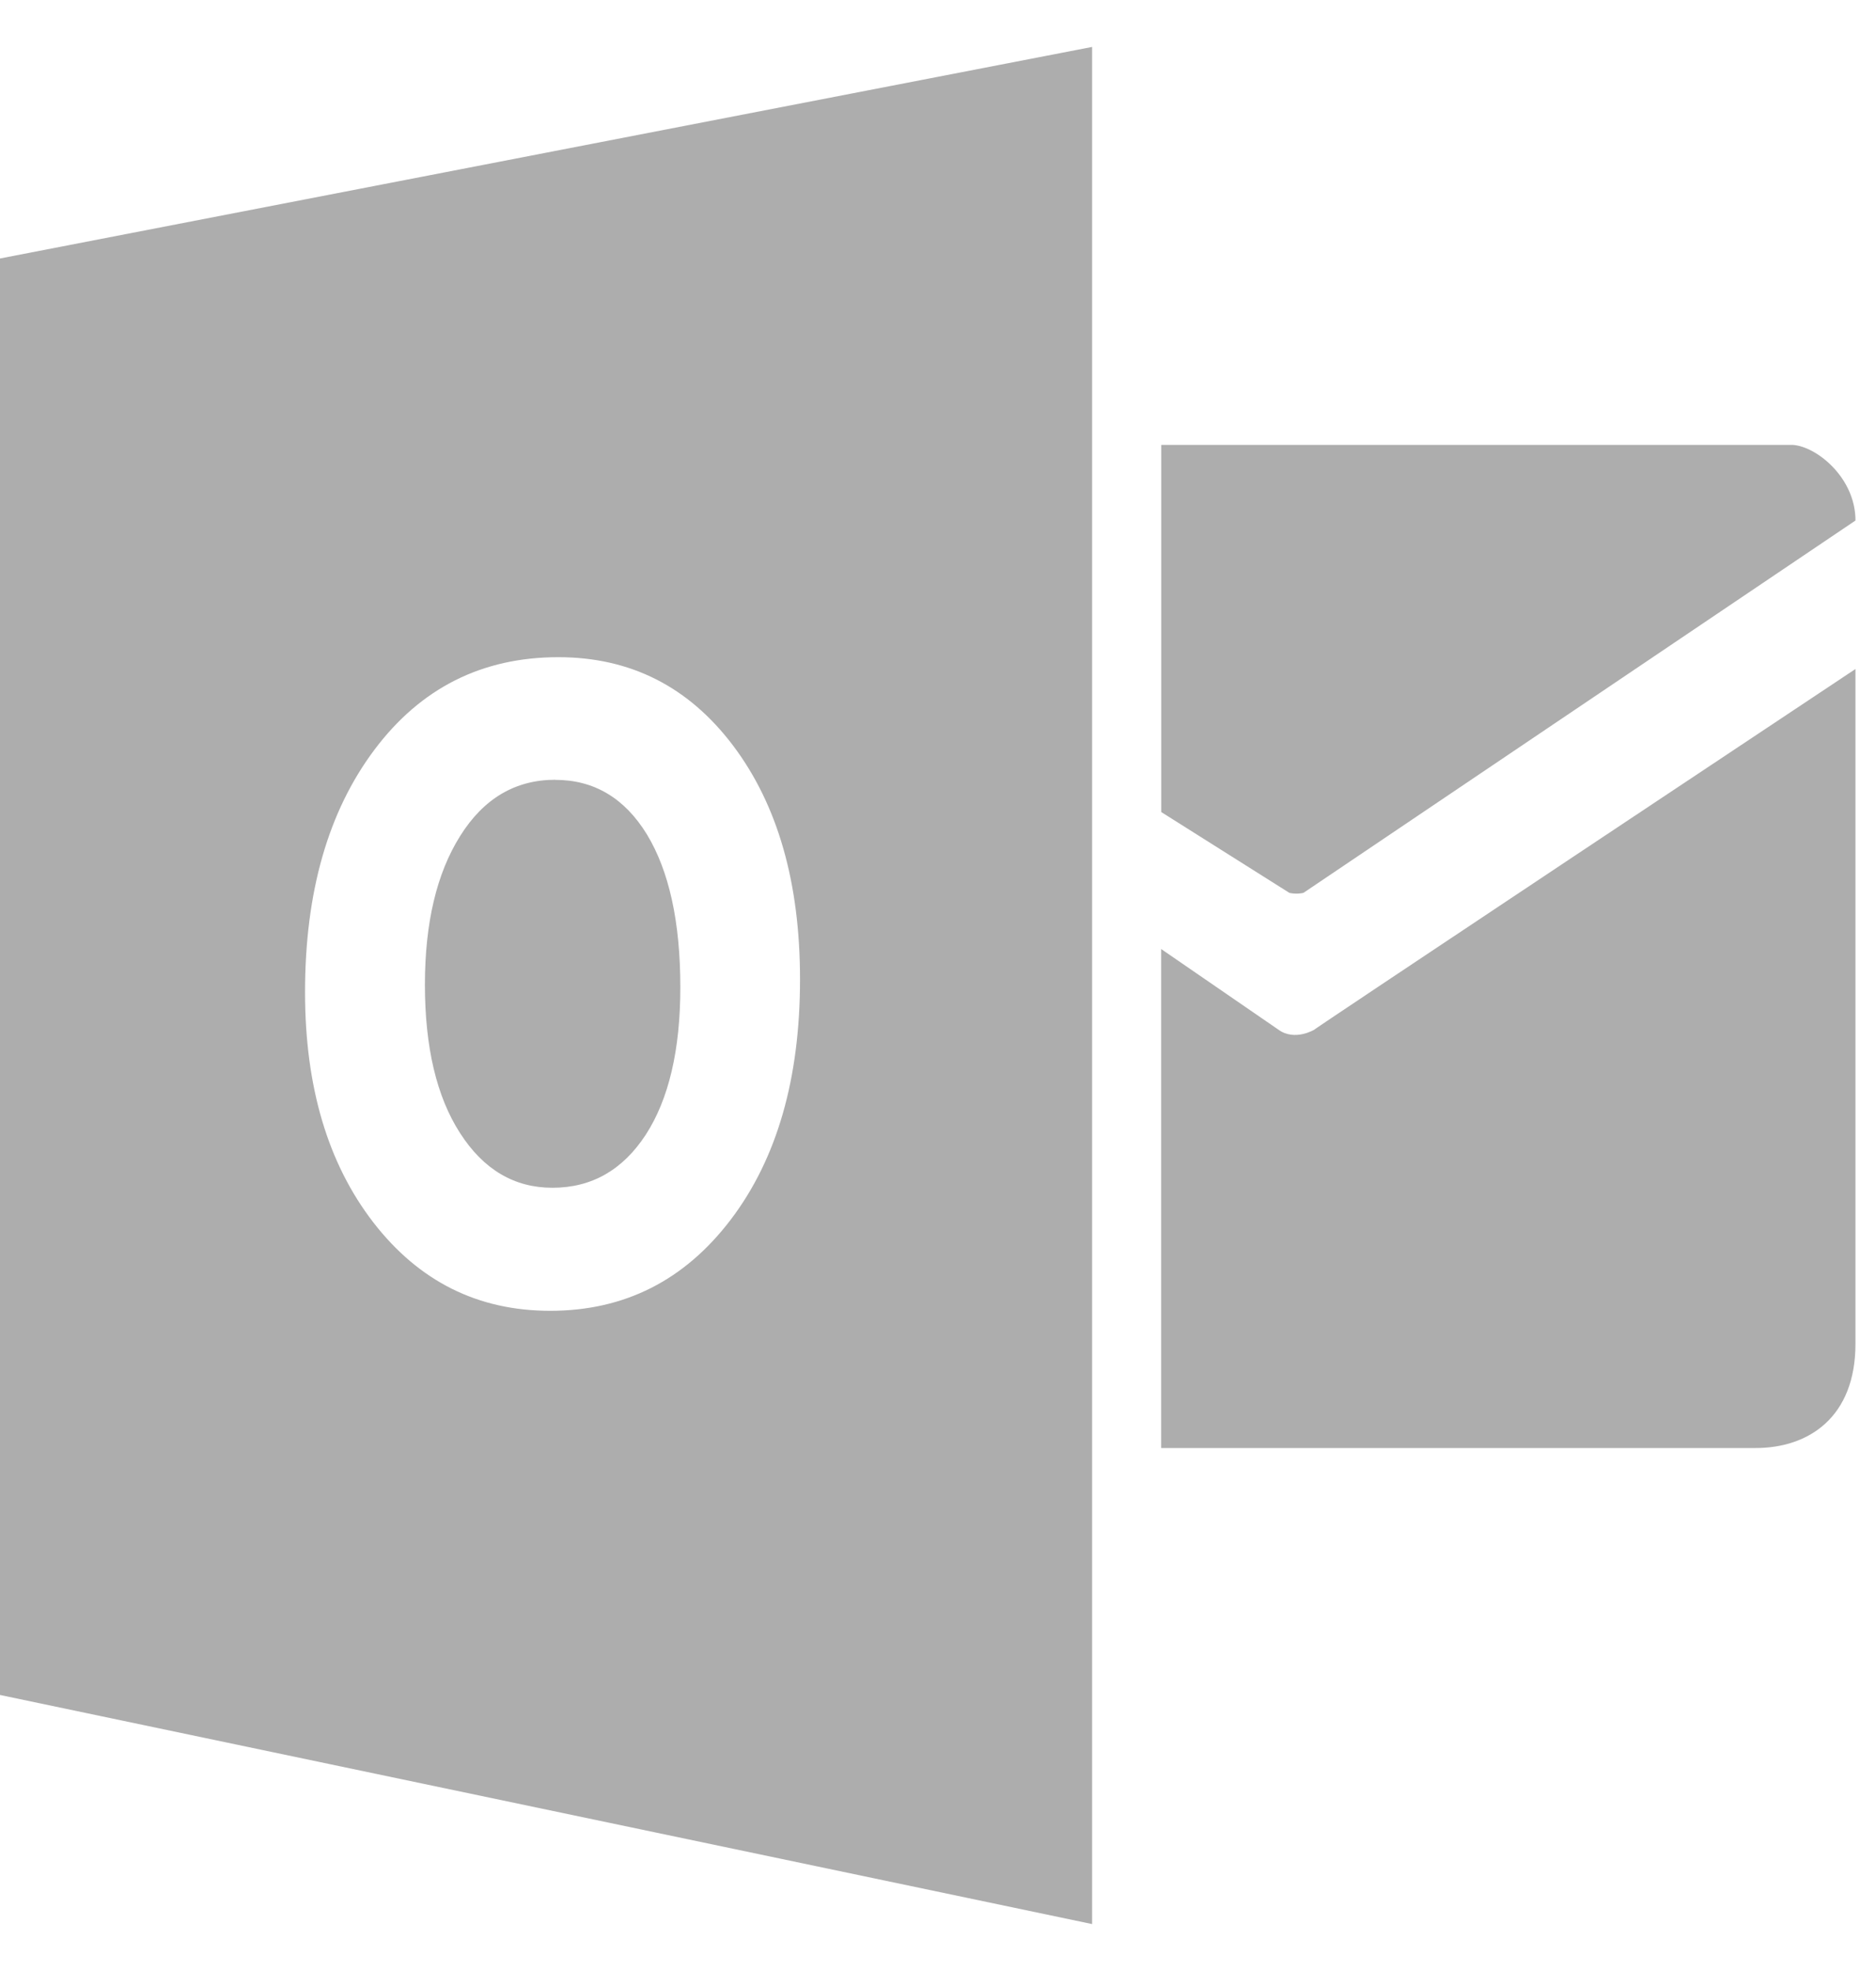
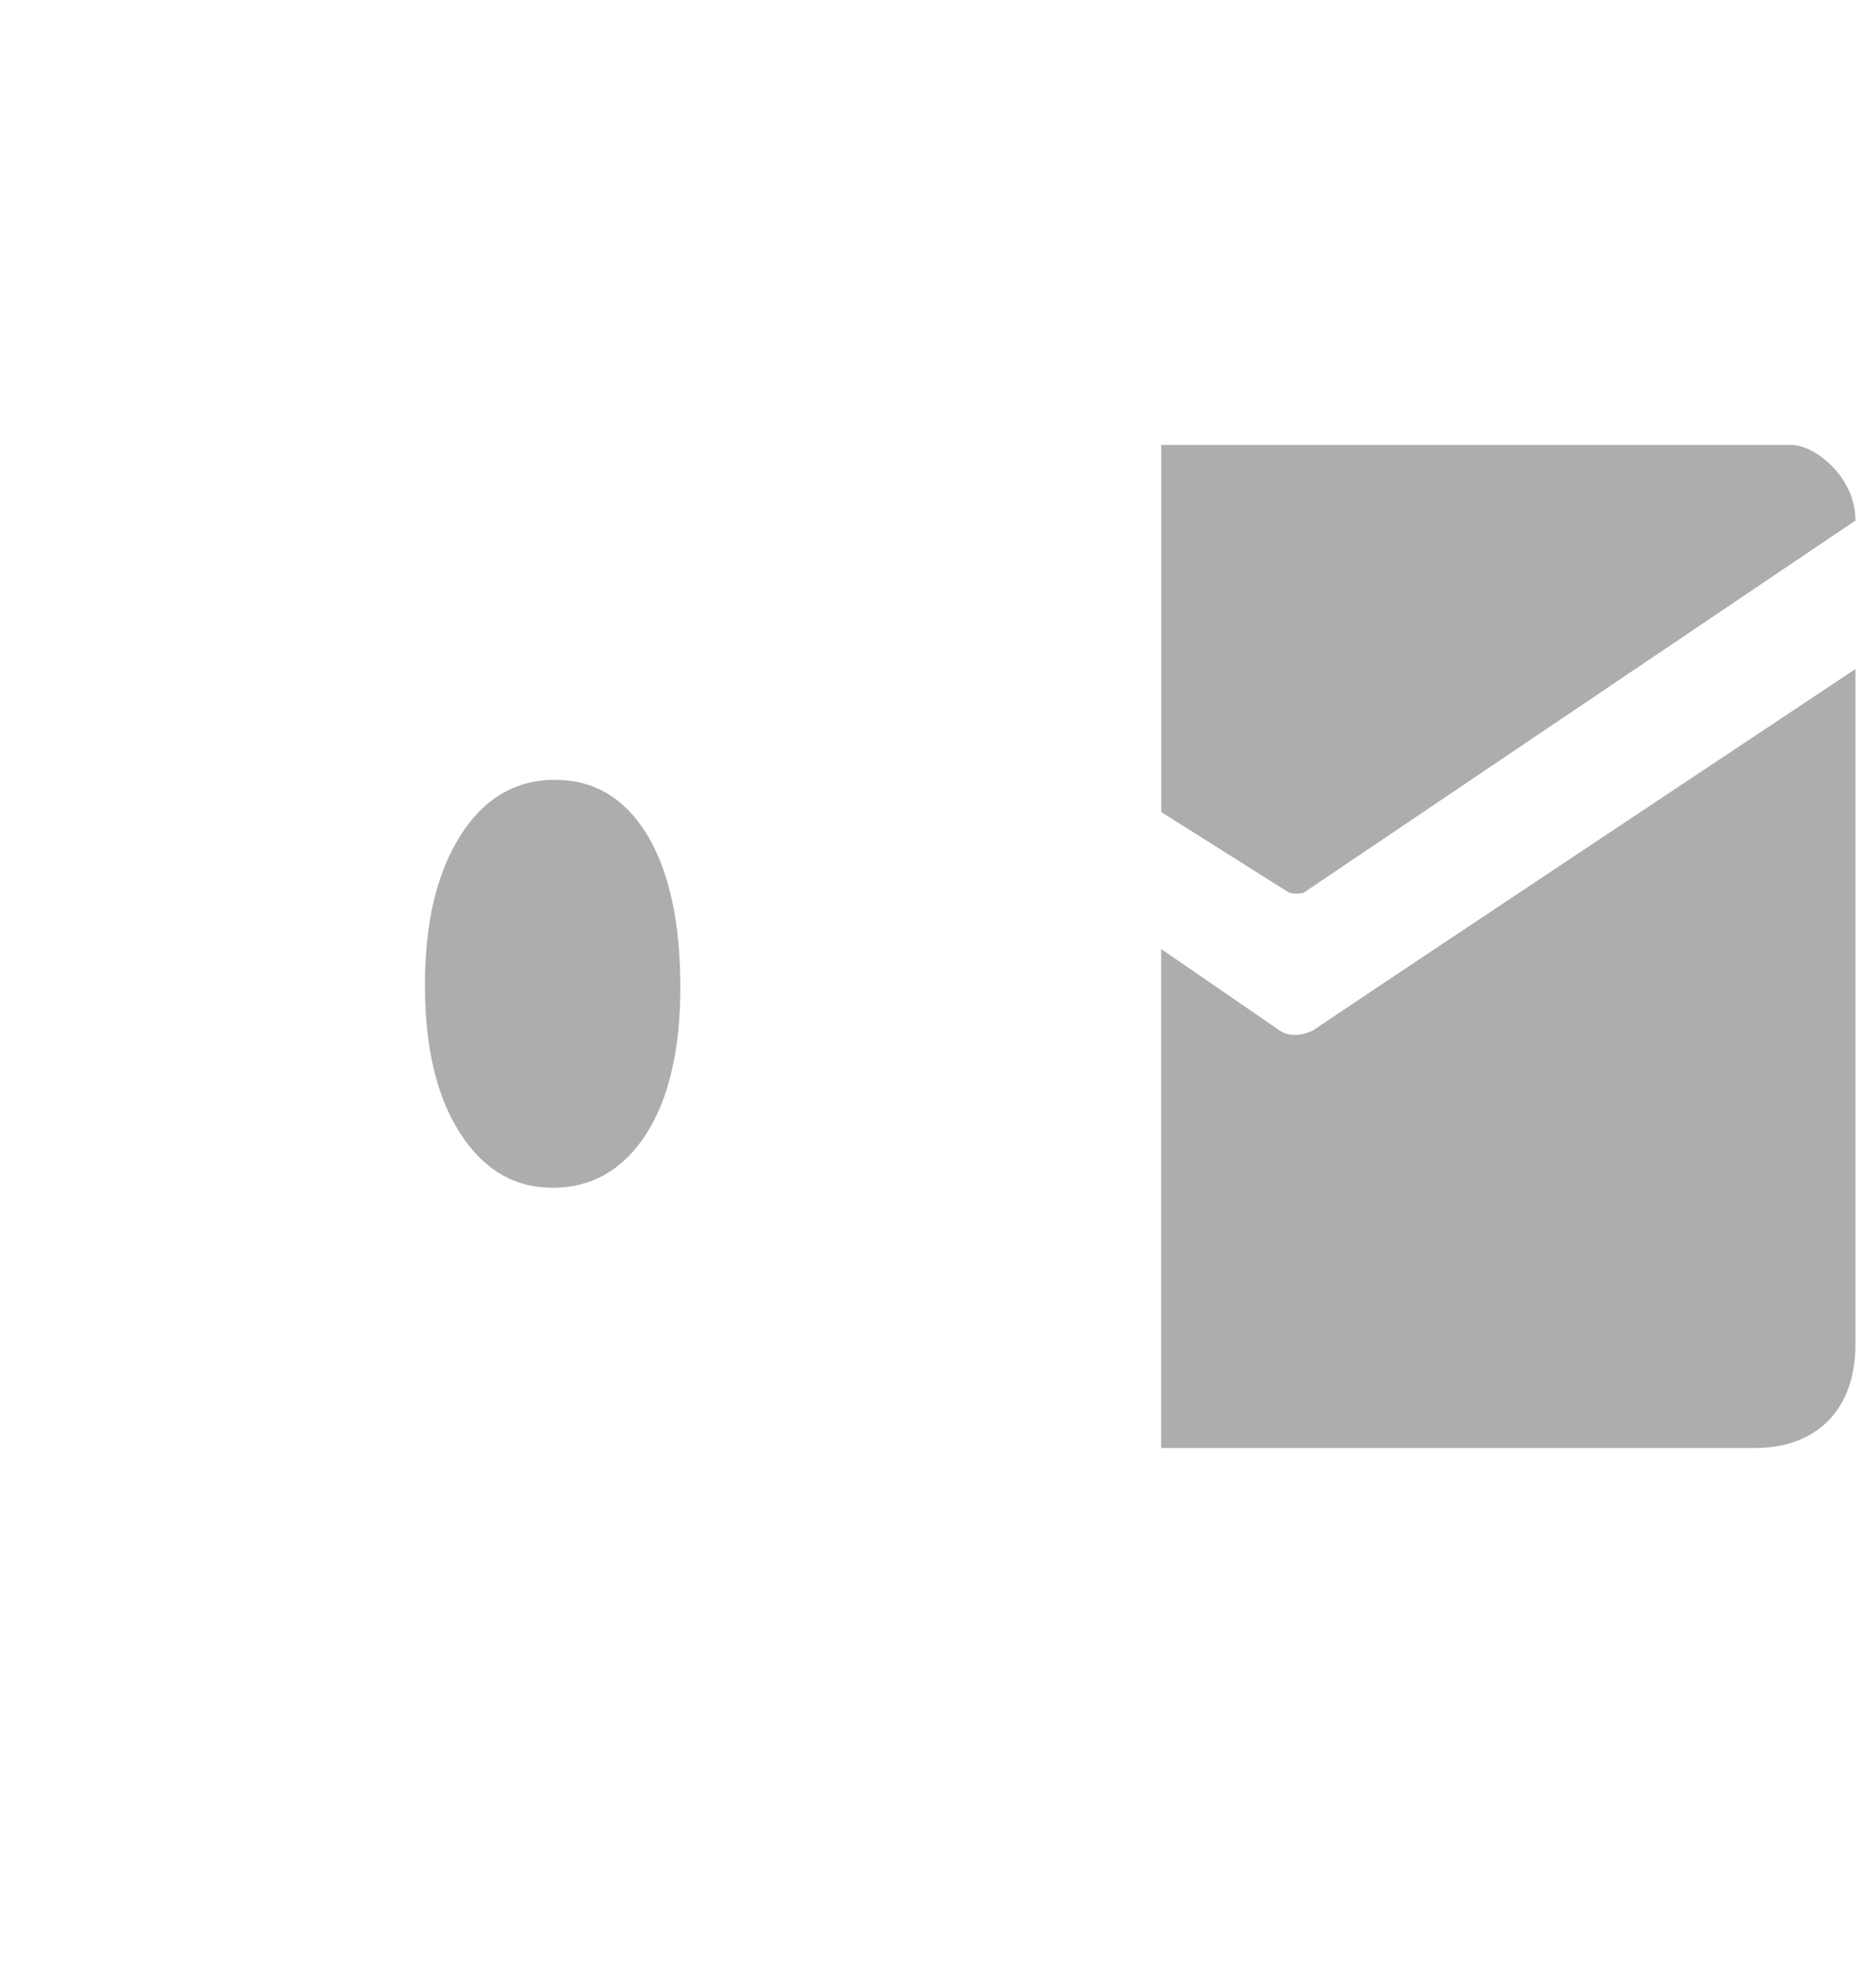
<svg xmlns="http://www.w3.org/2000/svg" width="20" height="21" viewBox="0 0 20 21">
  <g fill="#ADADAD" fill-rule="nonzero">
    <path d="M12.38 4.74v3.912l1.366.861a.35.35 0 0 0 .15 0l5.885-3.967c0-.47-.438-.806-.685-.806h-6.717z" />
    <path d="m12.38 10.112 1.247.857c.176.13.388 0 .388 0-.211.13 5.766-3.841 5.766-3.841v7.19c0 .783-.5 1.11-1.064 1.11h-6.338v-5.316zM5.92 8.308c-.426 0-.765.2-1.015.6-.25.398-.375.926-.375 1.583 0 .667.125 1.195.375 1.582.25.389.579.582.984.582.419 0 .75-.189.996-.566.244-.377.368-.9.368-1.57 0-.698-.12-1.24-.357-1.63-.238-.387-.564-.58-.977-.58z" />
-     <path d="M0 2.754v15.305L11.643 20.5V.5L0 2.754zm7.791 10.24c-.492.647-1.133.972-1.925.972-.772 0-1.4-.314-1.886-.942-.485-.628-.728-1.445-.728-2.453 0-1.064.246-1.925.74-2.583.493-.657 1.147-.986 1.96-.986.769 0 1.39.314 1.865.944.474.63.712 1.458.712 2.488 0 1.059-.246 1.912-.738 2.56z" />
  </g>
</svg>